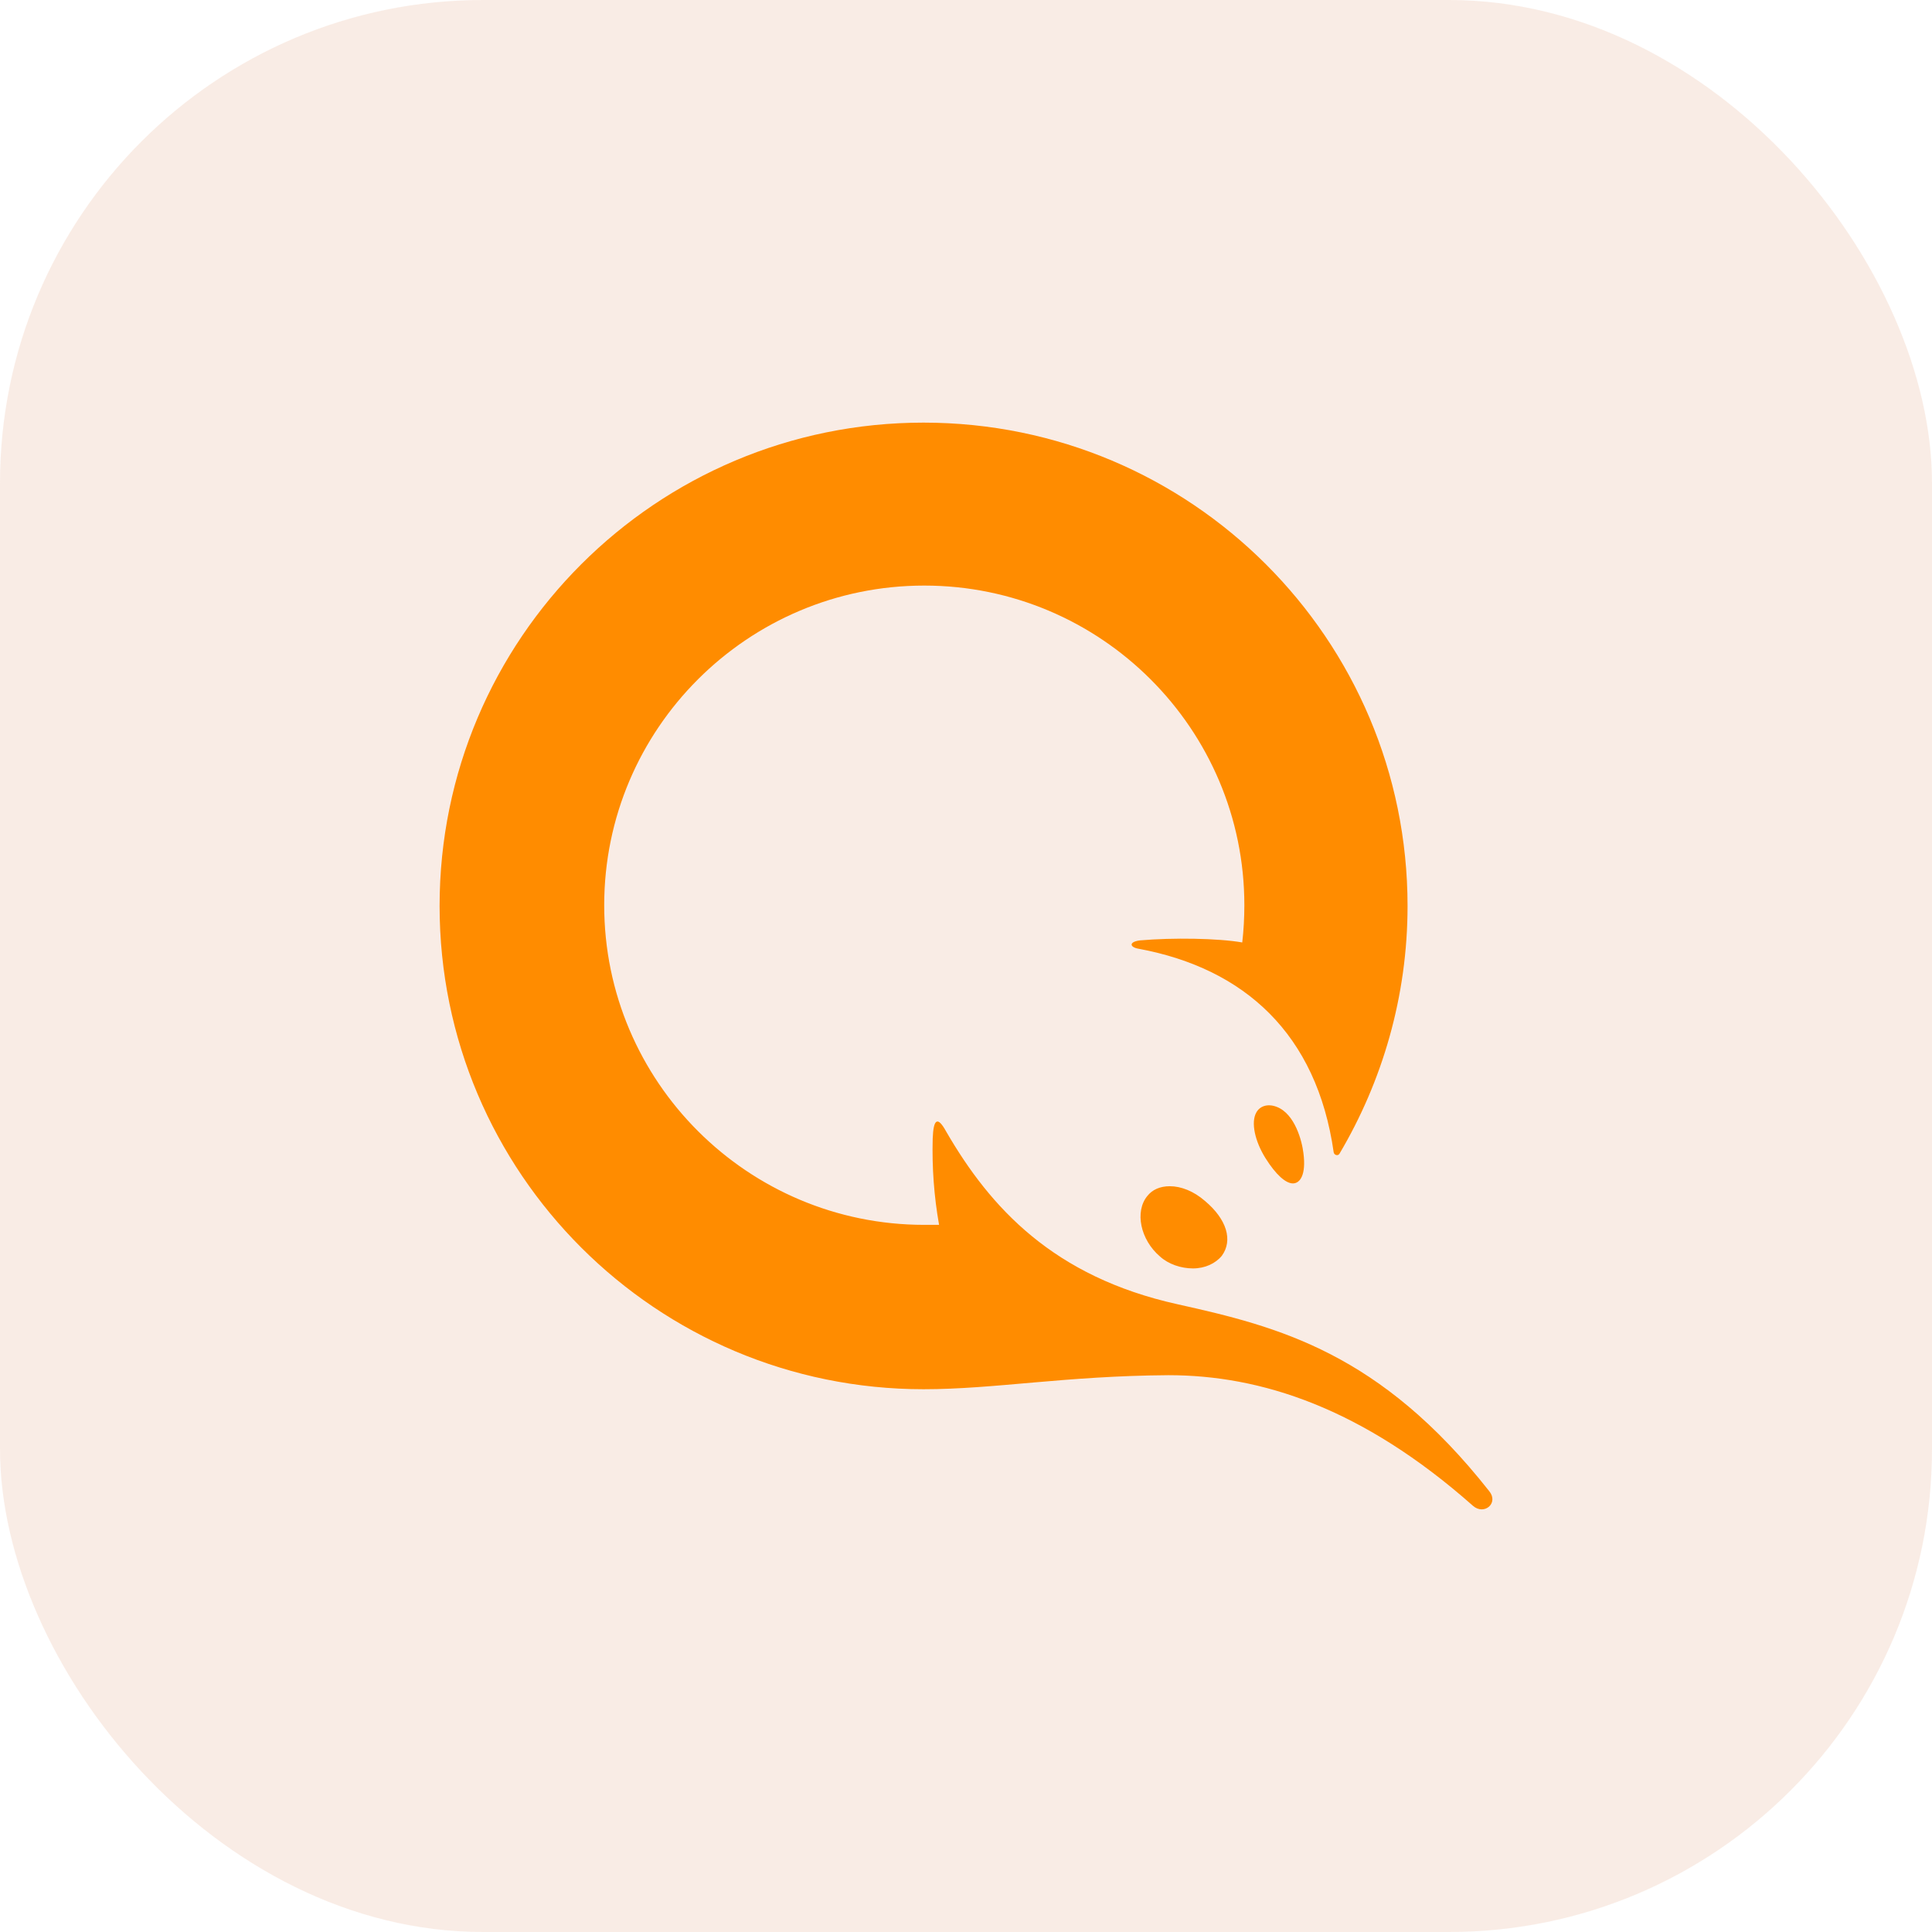
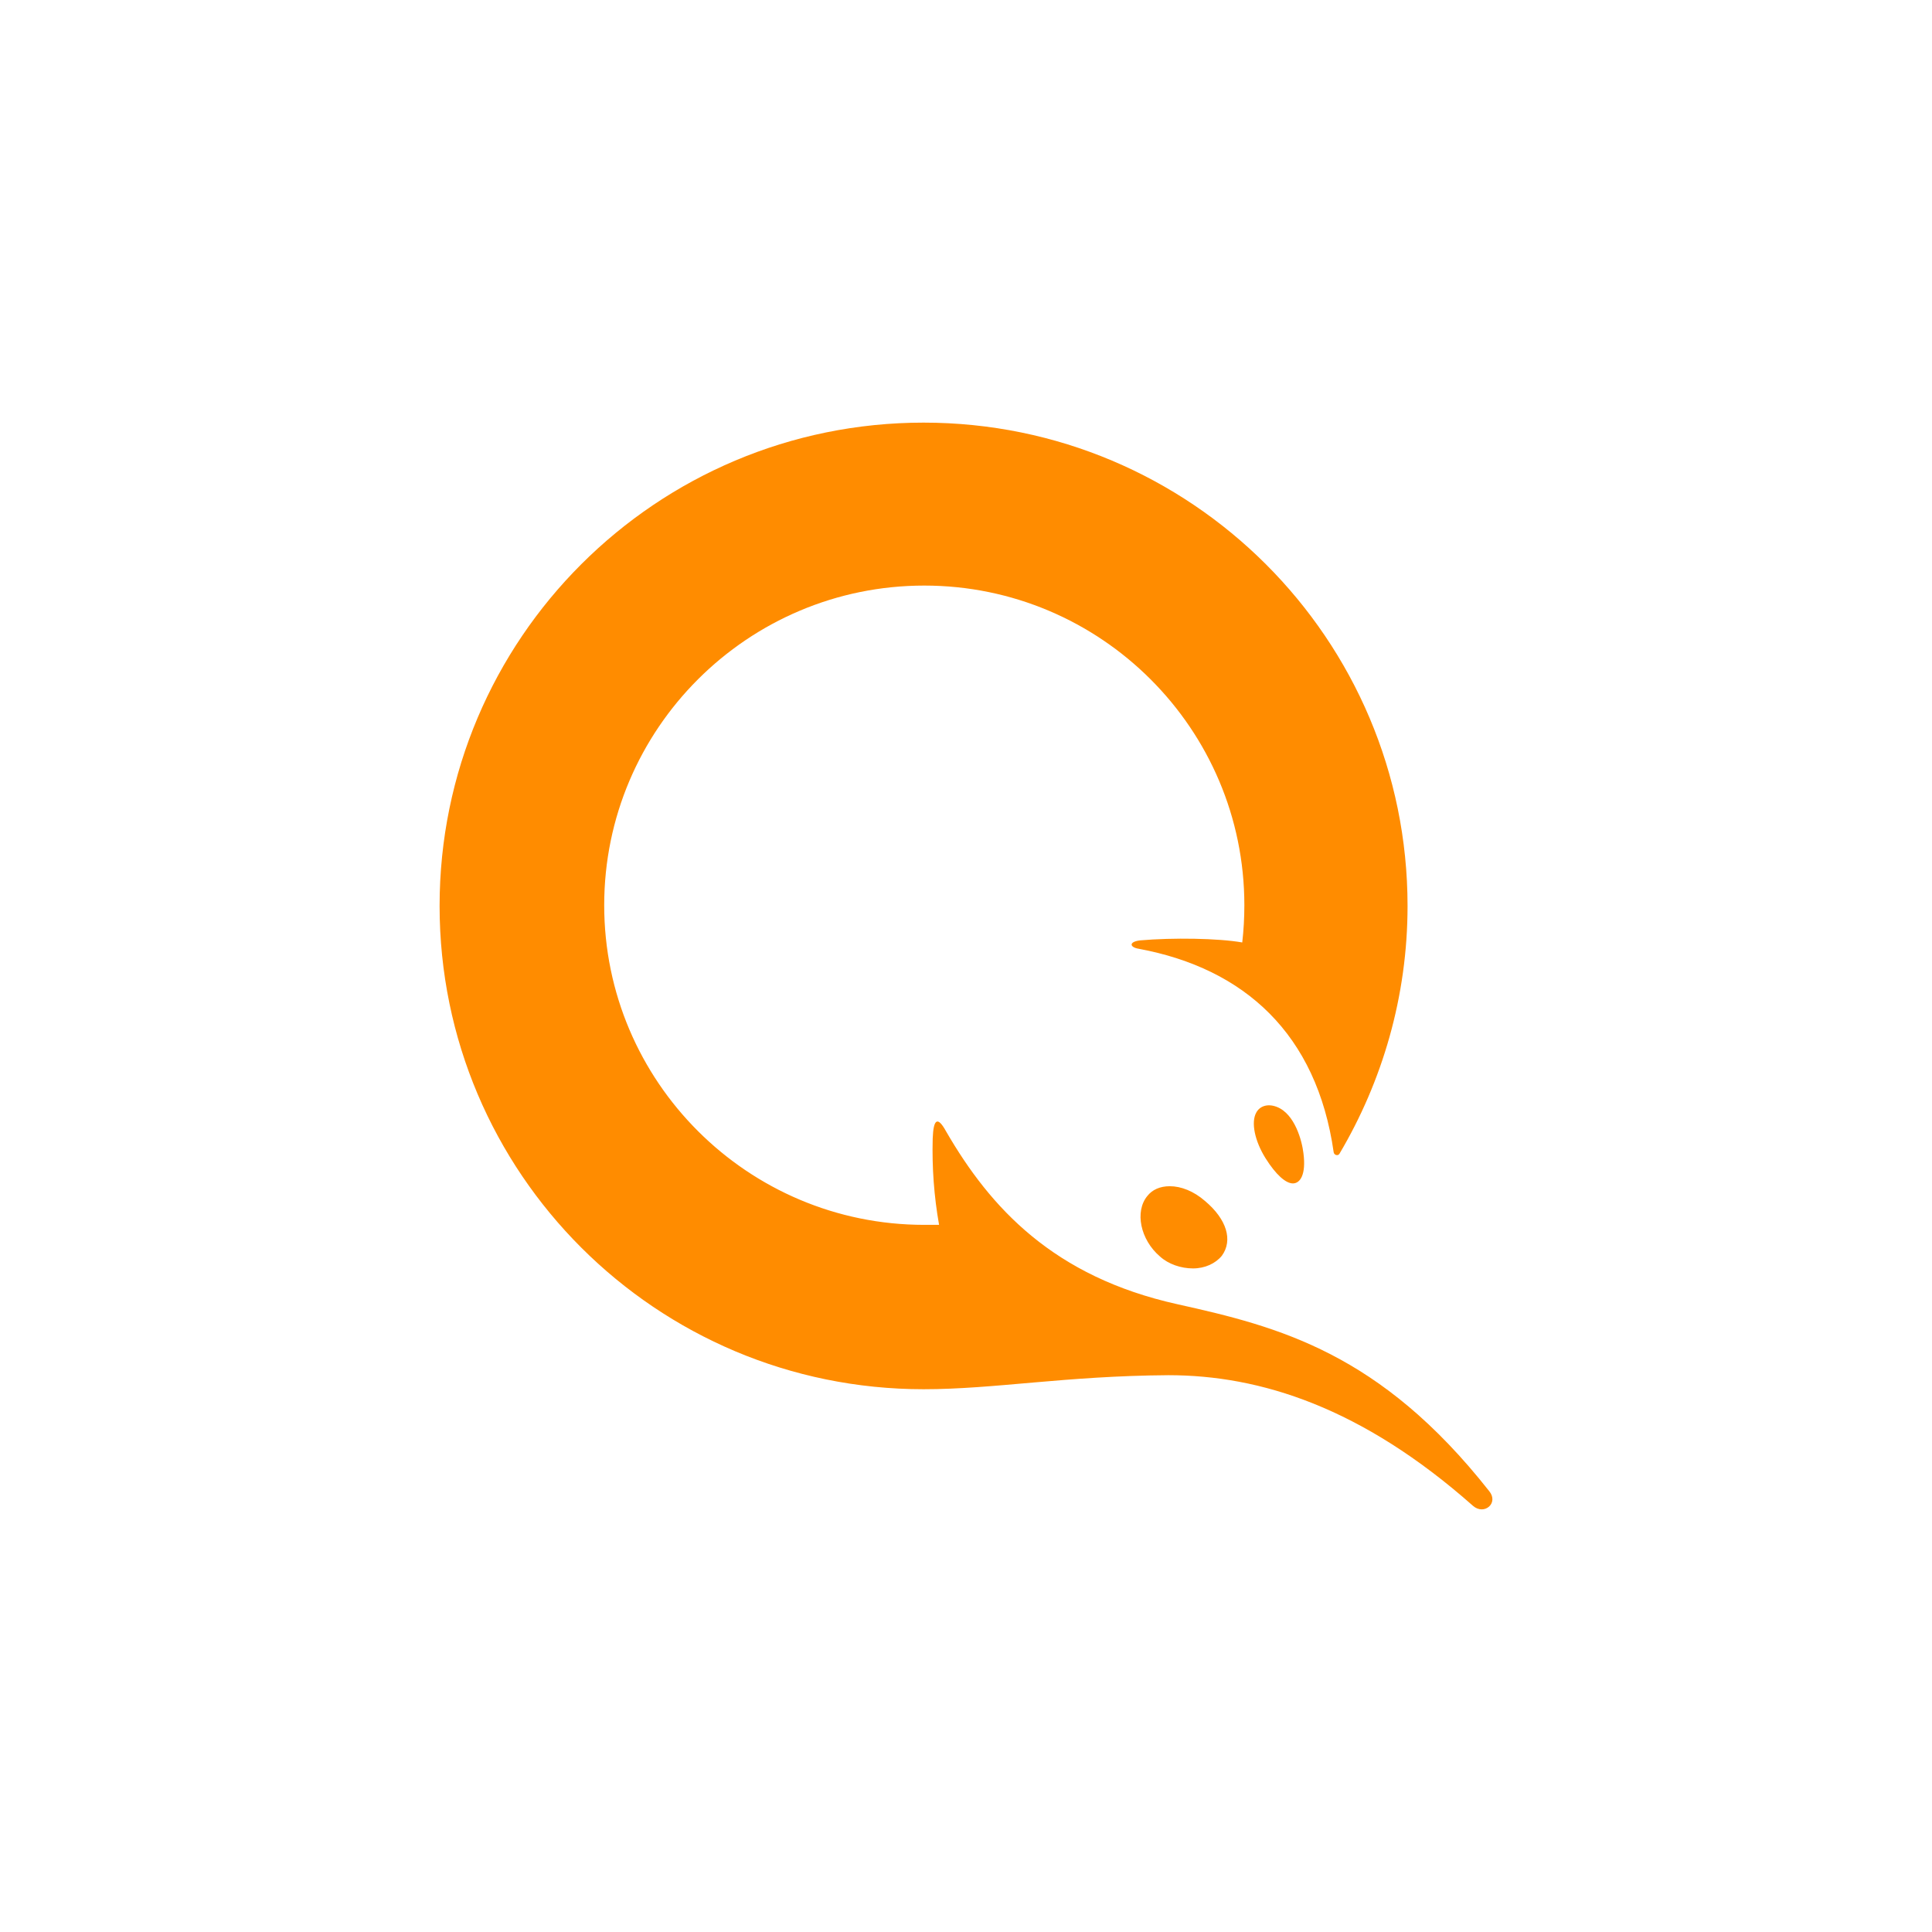
<svg xmlns="http://www.w3.org/2000/svg" width="64" height="64" viewBox="0 0 64 64" fill="none">
-   <rect opacity="0.5" width="64" height="64" rx="16" fill="#F5DACC" />
  <path d="M42.293 36.666C42.899 36.898 43.132 37.805 43.178 38.201C43.272 38.923 43.063 39.202 42.829 39.202C42.596 39.202 42.27 38.923 41.92 38.364C41.571 37.805 41.431 37.178 41.618 36.851C41.733 36.642 41.989 36.549 42.293 36.666ZM38.751 39.295C39.124 39.295 39.543 39.458 39.916 39.783C40.638 40.389 40.848 41.087 40.475 41.599C40.265 41.855 39.916 42.018 39.52 42.018C39.124 42.018 38.705 41.878 38.425 41.622C37.772 41.064 37.586 40.132 38.005 39.621C38.169 39.411 38.425 39.295 38.751 39.295ZM30.595 46.02C21.739 46.02 14.562 38.853 14.562 30.01C14.562 21.167 21.74 14 30.595 14C39.45 14 46.627 21.168 46.627 30.01C46.627 33.011 45.789 35.828 44.368 38.225C44.321 38.294 44.204 38.271 44.181 38.178C43.622 34.245 41.221 32.081 37.726 31.43C37.422 31.383 37.376 31.197 37.772 31.151C38.844 31.057 40.359 31.08 41.151 31.22C41.197 30.824 41.221 30.405 41.221 29.987C41.221 24.145 36.467 19.398 30.618 19.398C24.769 19.398 20.015 24.145 20.015 29.987C20.015 35.828 24.769 40.575 30.619 40.575H31.108C30.941 39.631 30.871 38.672 30.897 37.713C30.921 37.061 31.061 36.968 31.341 37.48C32.809 40.016 34.906 42.297 39.007 43.205C42.363 43.95 45.719 44.81 49.331 49.395C49.657 49.79 49.168 50.209 48.795 49.883C45.113 46.625 41.757 45.555 38.705 45.555C35.279 45.578 32.949 46.02 30.595 46.02Z" fill="#FF8C00" />
</svg>